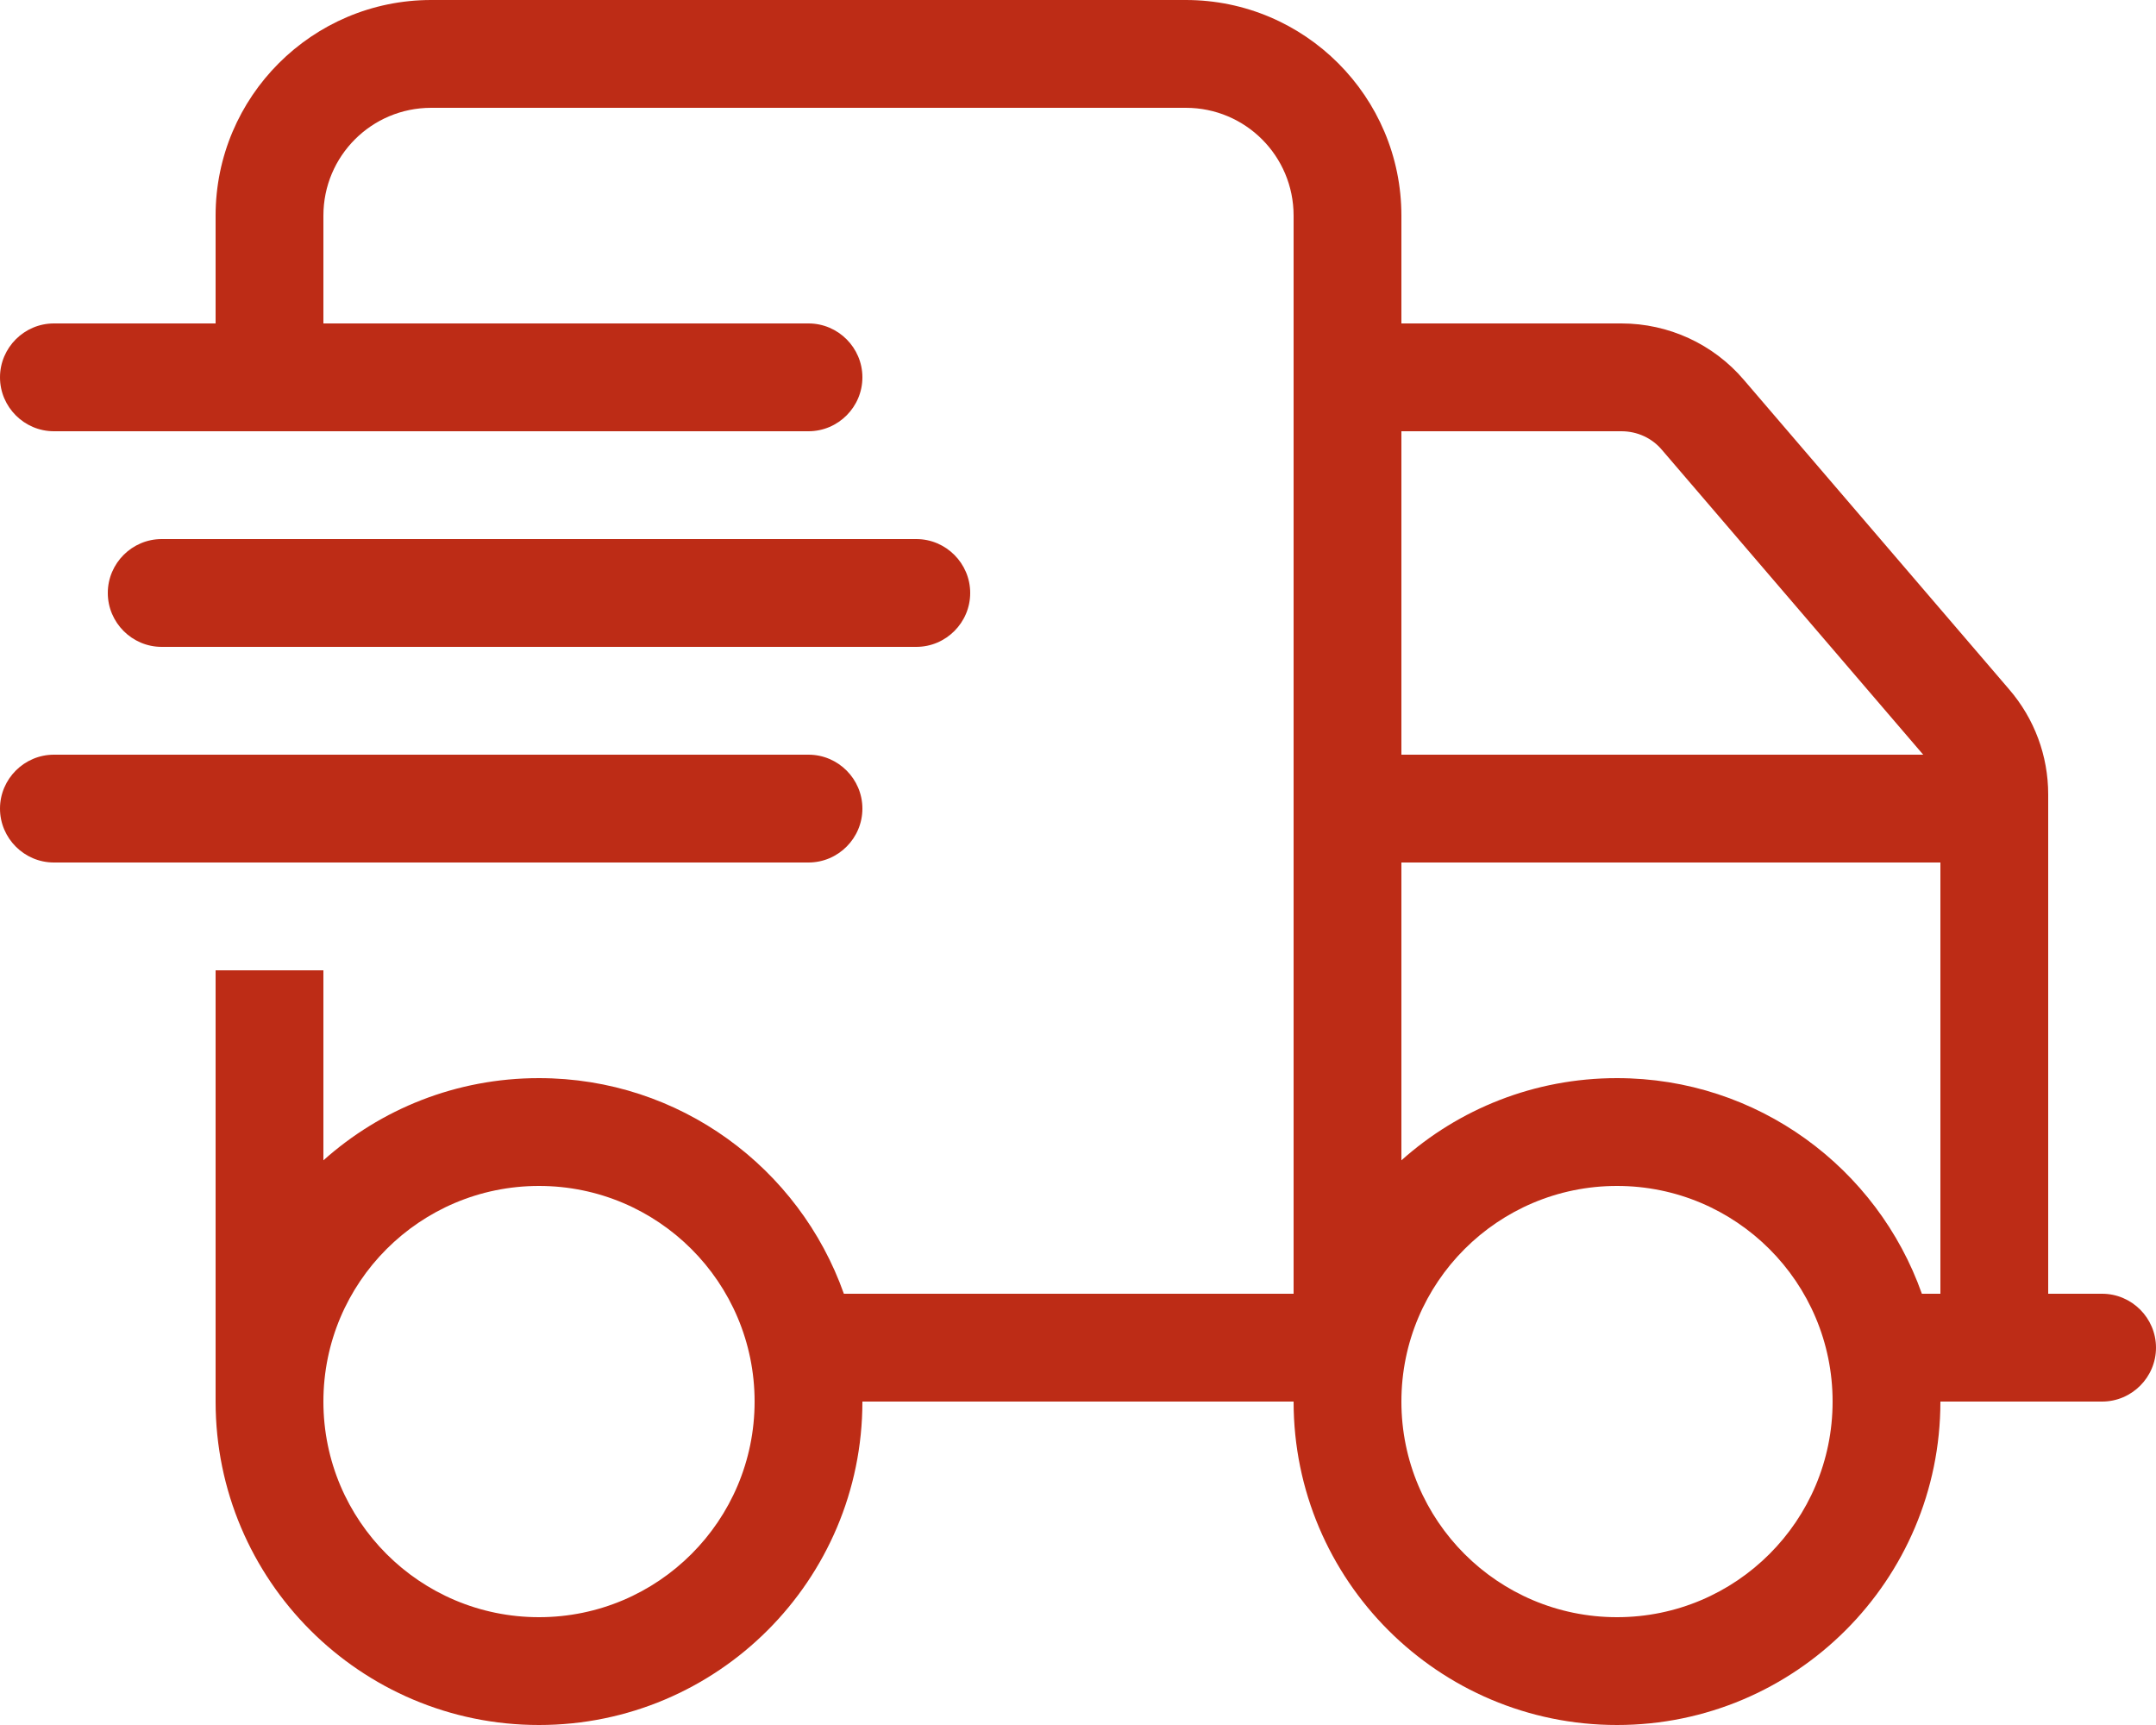
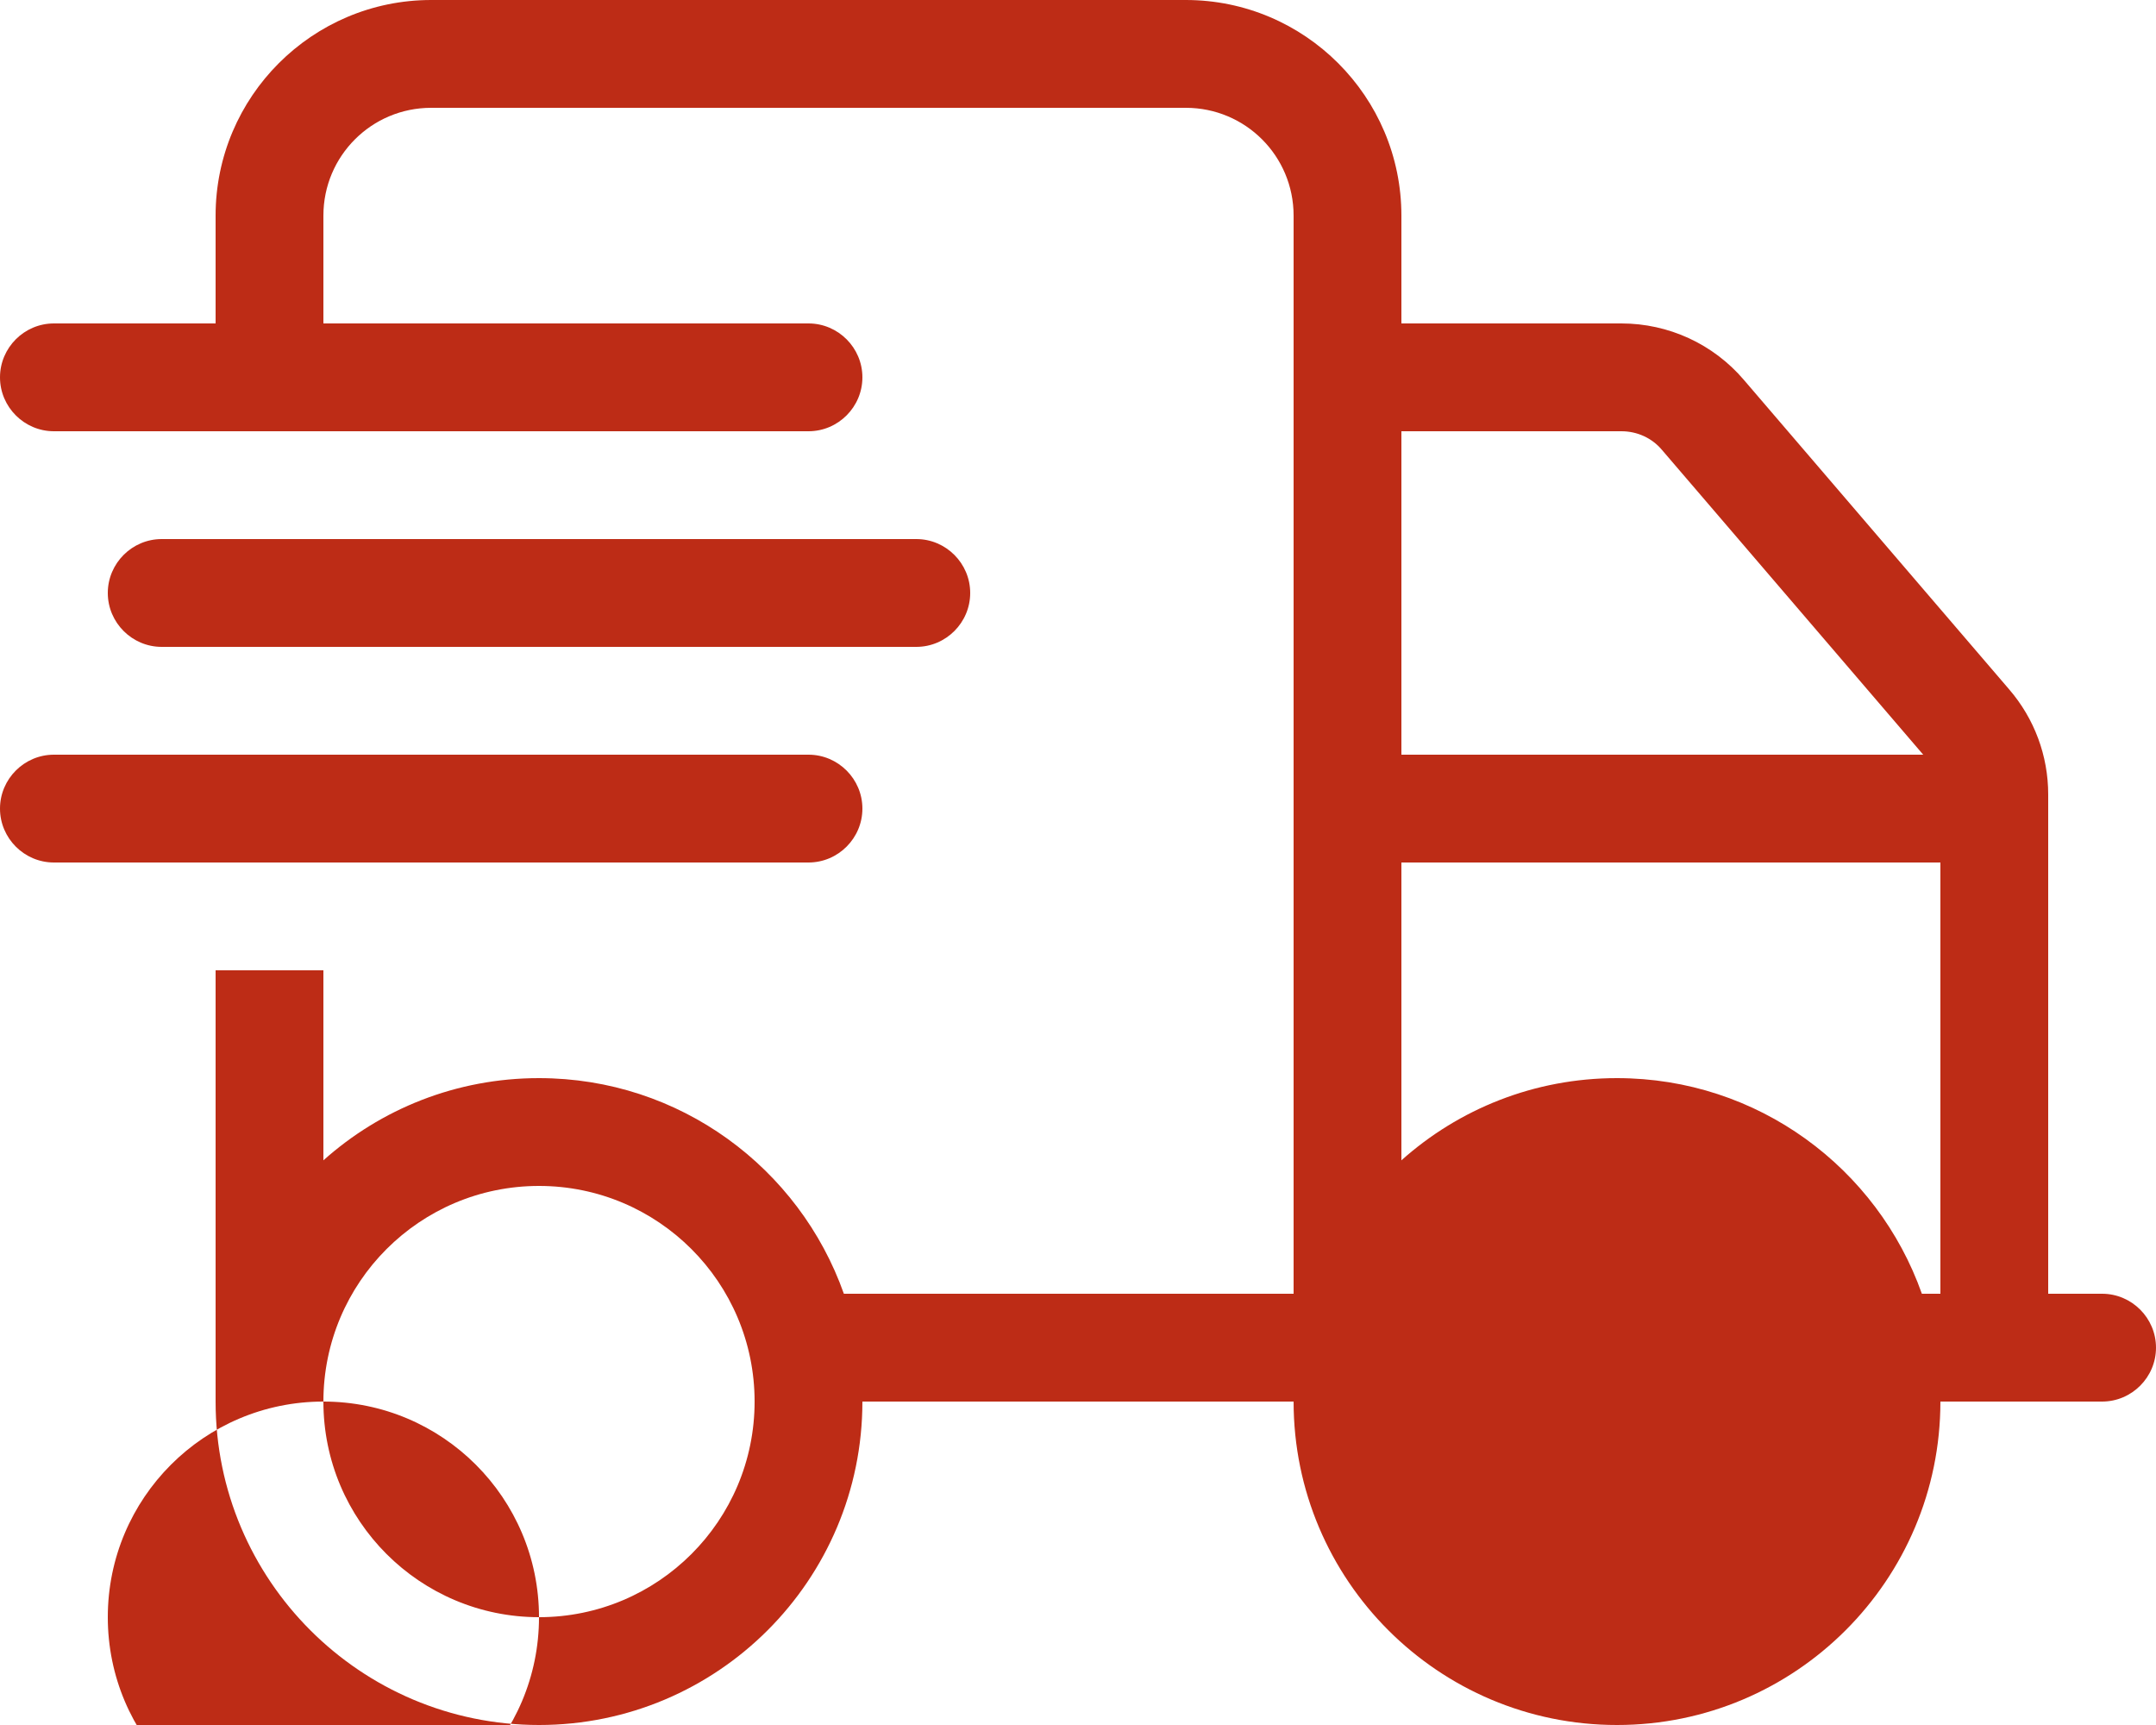
<svg xmlns="http://www.w3.org/2000/svg" id="uuid-2ae28002-246a-4aaa-b3eb-cdc5e4dcdf98" data-name="Ebene 1" viewBox="0 0 640 512">
  <defs>
    <style>
      .uuid-3500f85f-33be-47f3-922b-bd3067a2639b {
        fill: #bd2c16;
        stroke-width: 0px;
      }
    </style>
  </defs>
-   <path class="uuid-3500f85f-33be-47f3-922b-bd3067a2639b" d="M128,32h224c17.7,0,32,14.3,32,32v320h-133.5c-13.2-37.3-48.7-64-90.5-64-24.6,0-47,9.2-64,24.4v-56.4h-32v128c0,53,43,96,96,96s96-43,96-96h128c0,53,43,96,96,96s96-43,96-96h48c8.8,0,16-7.2,16-16s-7.2-16-16-16h-16v-148.2c0-11.5-4.1-22.5-11.6-31.2l-78.7-91.8c-9.1-10.7-22.4-16.8-36.4-16.8h-65.3v-32c0-35.3-28.7-64-64-64h-224c-35.3,0-64,28.7-64,64v32H16c-8.8,0-16,7.2-16,16s7.2,16,16,16h224c8.8,0,16-7.2,16-16s-7.2-16-16-16H96v-32c0-17.7,14.3-32,32-32ZM570.9,224h-154.9v-96h65.3c4.7,0,9.1,2,12.1,5.6l77.5,90.4ZM416,256h160v128h-5.5c-13.2-37.3-48.7-64-90.5-64-24.6,0-47,9.2-64,24.4v-88.4ZM96,416c0-35.35,28.65-64,64-64s64,28.65,64,64-28.65,64-64,64-64-28.65-64-64ZM480,352c35.35,0,64,28.65,64,64s-28.65,64-64,64-64-28.65-64-64,28.65-64,64-64ZM48,160c-8.8,0-16,7.2-16,16s7.2,16,16,16h224c8.8,0,16-7.2,16-16s-7.2-16-16-16H48ZM16,224c-8.8,0-16,7.2-16,16s7.2,16,16,16h224c8.8,0,16-7.2,16-16s-7.2-16-16-16H16Z" />
+   <path class="uuid-3500f85f-33be-47f3-922b-bd3067a2639b" d="M128,32h224c17.7,0,32,14.3,32,32v320h-133.5c-13.2-37.3-48.7-64-90.5-64-24.6,0-47,9.2-64,24.4v-56.4h-32v128c0,53,43,96,96,96s96-43,96-96h128c0,53,43,96,96,96s96-43,96-96h48c8.8,0,16-7.2,16-16s-7.2-16-16-16h-16v-148.2c0-11.5-4.1-22.5-11.6-31.2l-78.7-91.8c-9.1-10.7-22.4-16.8-36.4-16.8h-65.3v-32c0-35.3-28.7-64-64-64h-224c-35.3,0-64,28.7-64,64v32H16c-8.8,0-16,7.2-16,16s7.2,16,16,16h224c8.8,0,16-7.2,16-16s-7.2-16-16-16H96v-32c0-17.7,14.3-32,32-32ZM570.9,224h-154.9v-96h65.3c4.7,0,9.1,2,12.1,5.6l77.5,90.4ZM416,256h160v128h-5.5c-13.2-37.3-48.7-64-90.5-64-24.6,0-47,9.2-64,24.4v-88.4ZM96,416c0-35.35,28.65-64,64-64s64,28.65,64,64-28.65,64-64,64-64-28.65-64-64Zc35.35,0,64,28.65,64,64s-28.65,64-64,64-64-28.65-64-64,28.65-64,64-64ZM48,160c-8.8,0-16,7.2-16,16s7.2,16,16,16h224c8.8,0,16-7.2,16-16s-7.2-16-16-16H48ZM16,224c-8.8,0-16,7.2-16,16s7.2,16,16,16h224c8.8,0,16-7.2,16-16s-7.2-16-16-16H16Z" />
</svg>